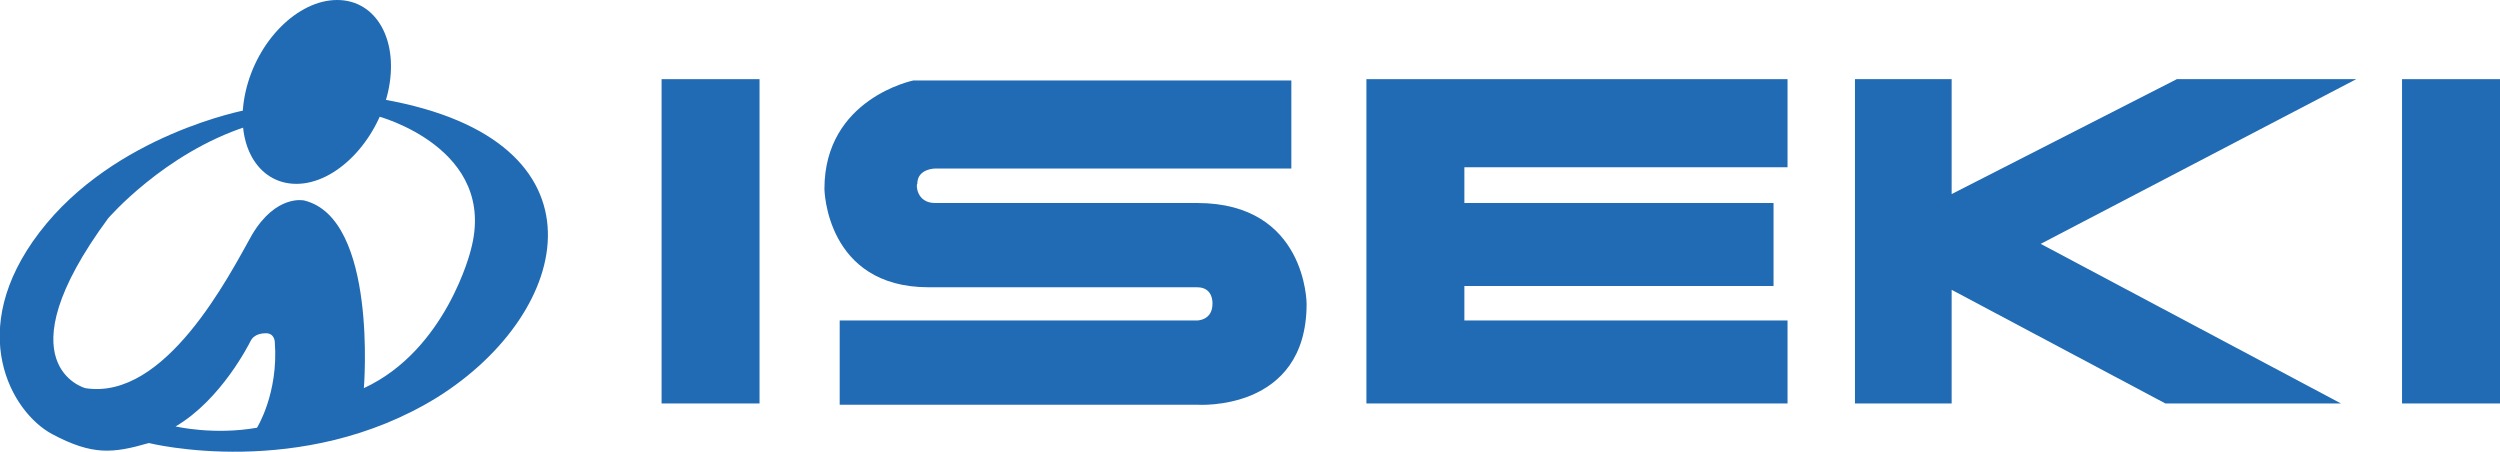
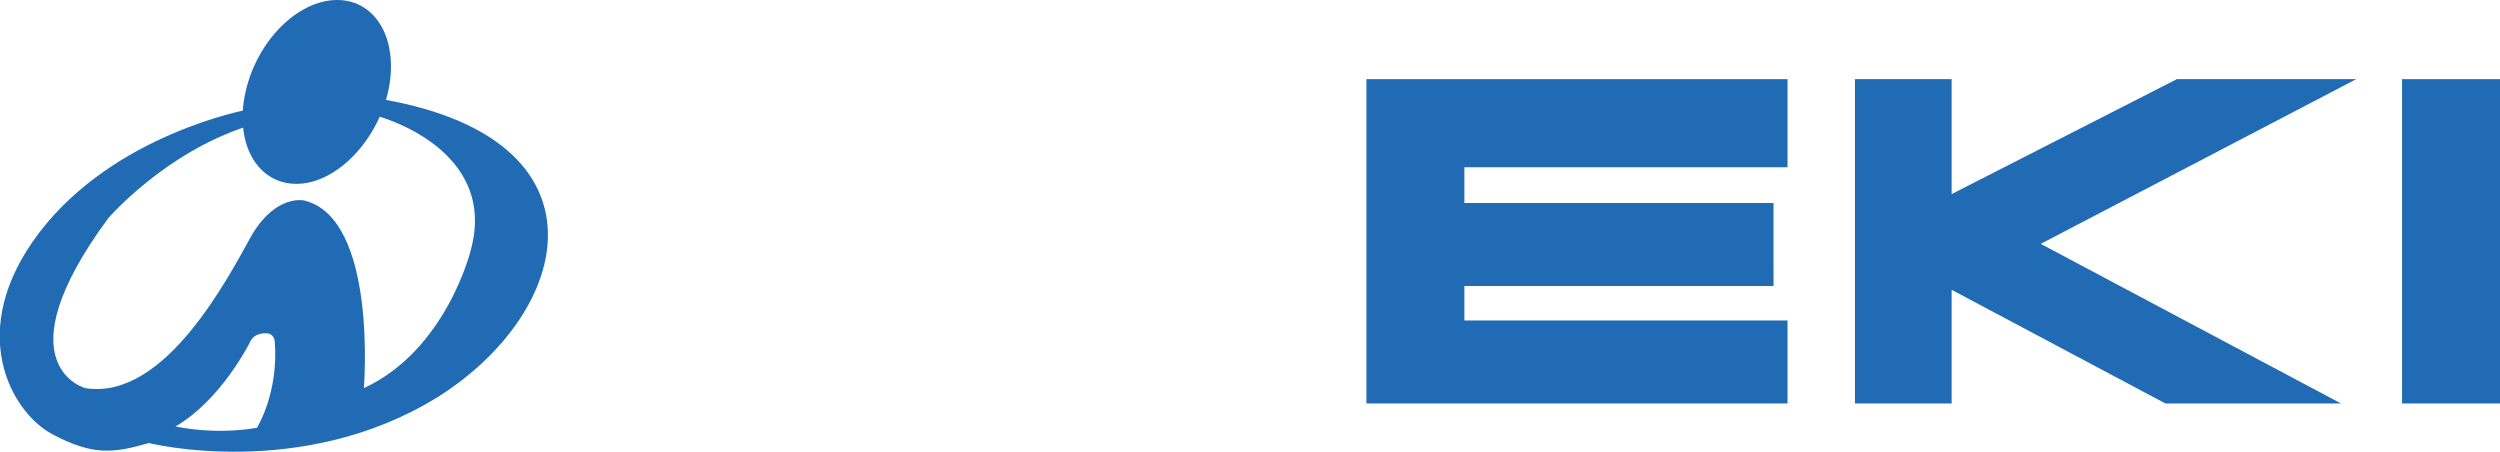
<svg xmlns="http://www.w3.org/2000/svg" width="354" height="64" viewBox="0 0 354 64" fill="none">
  <g clip-path="url(#clip0_7177_12991)">
    <path d="M41.975 26.034C36.391 26.034 33.148 20.249 34.769 13.017C36.391 5.785 42.156 0 47.74 0C53.325 0 56.568 5.785 54.947 13.017C53.325 20.068 47.56 26.034 41.975 26.034Z" fill="#216BB5" />
    <path d="M54.407 14.102L52.785 15.186L53.506 16.452C53.506 16.452 70.62 20.972 66.657 35.435C66.657 35.435 63.234 49.537 51.524 54.96C51.524 54.96 53.506 30.915 43.057 28.384C43.057 28.384 39.094 27.48 35.671 33.266C32.428 39.051 23.42 56.768 12.071 54.96C12.071 54.96 0.001 51.706 15.313 30.915C15.313 30.915 23.24 21.695 34.95 17.898L36.031 16.633L34.95 15.548C34.95 15.548 16.214 18.983 5.585 32.904C-5.044 46.825 1.622 58.395 7.387 61.469C13.152 64.542 16.034 64.181 21.078 62.734C21.078 62.734 42.697 68.158 61.973 56.226C81.249 44.113 86.834 19.887 54.407 14.102ZM36.391 60.565C30.266 61.65 24.862 60.384 24.862 60.384C31.347 56.588 35.31 48.633 35.491 48.271C35.671 47.91 36.211 47.186 37.653 47.186C38.913 47.186 38.913 48.452 38.913 48.452C39.454 55.684 36.391 60.565 36.391 60.565Z" fill="#216BB5" />
-     <path d="M107.551 11.209H93.68V57.13H107.551V11.209Z" fill="#216BB5" />
    <path d="M253.115 57.13V45.379H207.356V40.497H251.133V28.746H207.356V23.684H253.115V11.209H193.484V57.13H253.115Z" fill="#216BB5" />
-     <path d="M132.412 28.746H169.523C185.016 28.746 185.016 43.028 185.016 43.028C185.016 58.395 169.523 57.311 169.523 57.311H118.9V45.379H169.523C169.523 45.379 171.685 45.379 171.685 43.028C171.685 43.028 171.865 40.678 169.523 40.678H131.511C116.918 40.678 116.738 26.757 116.738 26.757C116.738 13.921 129.349 11.39 129.349 11.39H182.854V23.864H132.412C132.412 23.864 129.889 23.864 129.889 26.034C129.709 26.034 129.709 28.746 132.412 28.746Z" fill="#216BB5" />
    <path d="M354.001 11.209H340.129V57.13H354.001V11.209Z" fill="#216BB5" />
    <path d="M276.354 57.13V41.039L306.619 57.13H331.48L288.964 34.531L333.642 11.209H308.241L276.354 27.48V11.209H262.662V57.13H276.354Z" fill="#216BB5" />
  </g>
  <defs>
    <clipPath id="clip0_7177_12991">
      <rect width="354" height="64" fill="white" />
    </clipPath>
  </defs>
</svg>